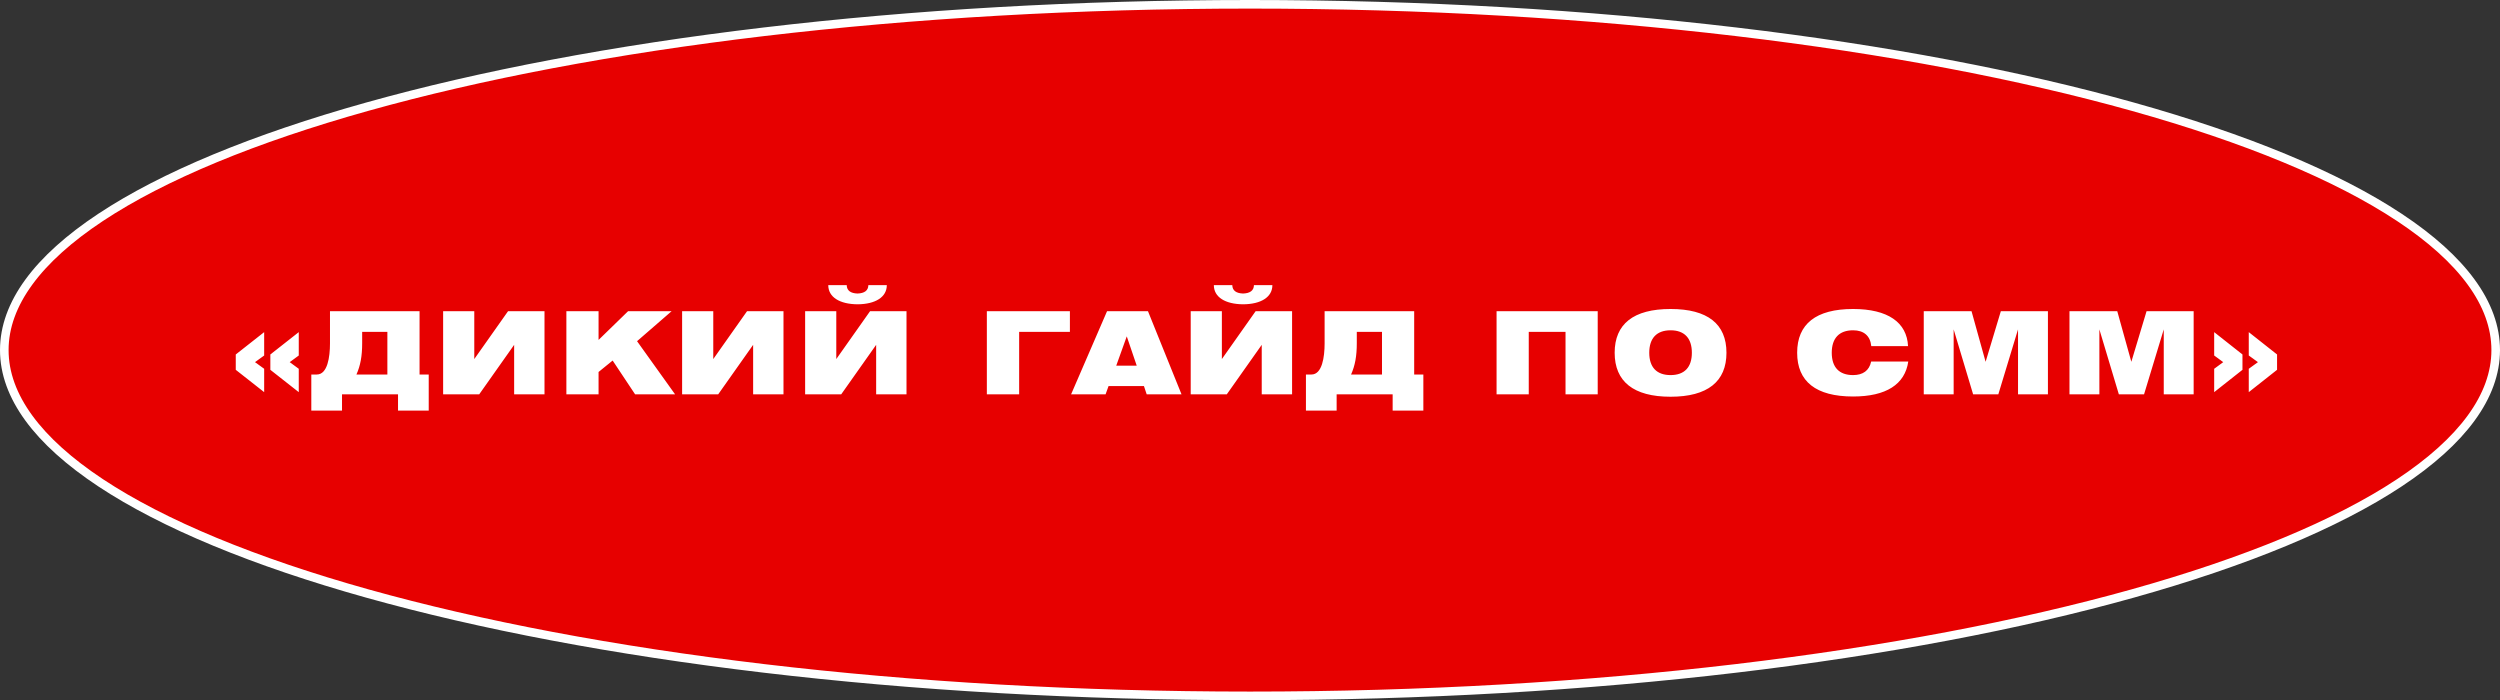
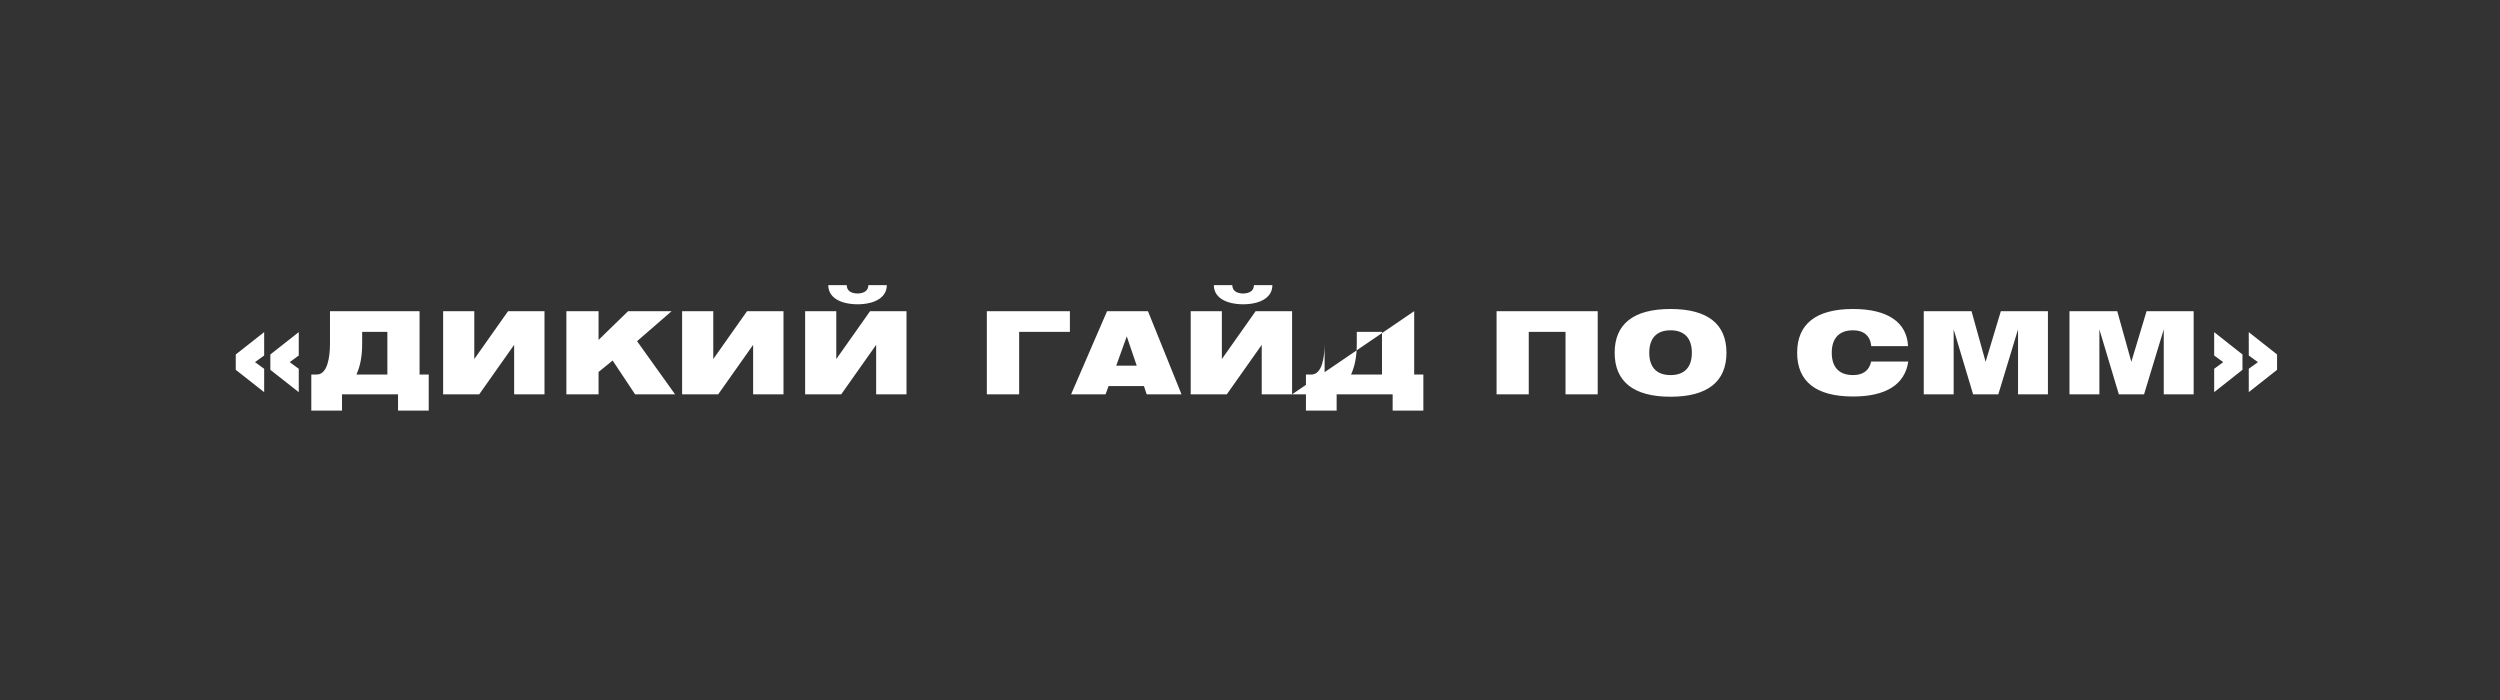
<svg xmlns="http://www.w3.org/2000/svg" width="582" height="163" viewBox="0 0 582 163" fill="none">
  <rect x="0" y="0" width="582" height="163" fill="#333333" stroke="none" />
-   <path d="M581 81.5C581 92.236 573.221 102.695 558.58 112.39C543.977 122.059 522.781 130.805 496.498 138.166C443.948 152.884 371.293 162 291 162C210.707 162 138.052 152.884 85.502 138.166C59.219 130.805 38.023 122.059 23.42 112.39C8.779 102.695 1 92.236 1 81.5C1 70.764 8.779 60.305 23.42 50.61C38.023 40.941 59.219 32.194 85.502 24.834C138.052 10.116 210.707 1 291 1C371.293 1 443.948 10.116 496.498 24.834C522.781 32.194 543.977 40.941 558.58 50.61C573.221 60.305 581 70.764 581 81.5Z" fill="#E70000" stroke="white" stroke-width="2" />
-   <path d="M62.938 82.52V86.093L69.552 91.293V85.853L67.445 84.306L69.552 82.76V77.32L62.938 82.52ZM54.885 82.52V86.093L61.498 91.293V85.853L59.365 84.306L61.498 82.76V77.32L54.885 82.52ZM97.673 72.44H76.82V79.96C76.82 83.08 76.26 87.186 73.753 87.186H72.473V95.587H79.62V91.8H92.66V95.587H99.807V87.186H97.673V72.44ZM90.18 87.186H82.98C83.913 85.08 84.313 82.92 84.313 79.88V77.266H90.18V87.186ZM126.76 91.8V72.44H118.28L110.413 83.587V72.44H103.16V91.8H111.56L119.693 80.28V91.8H126.76ZM131.852 91.8H139.345V86.6L142.625 83.933L147.852 91.8H157.158L148.305 79.427L156.358 72.44H146.225L139.345 79.133V72.44H131.852V91.8ZM182.396 91.8V72.44H173.916L166.049 83.587V72.44H158.796V91.8H167.196L175.329 80.28V91.8H182.396ZM192.821 66.386C192.821 69.16 195.461 70.813 199.648 70.84C203.808 70.813 206.448 69.16 206.448 66.386H202.155C202.128 67.64 201.248 68.28 199.621 68.333C198.021 68.28 197.141 67.64 197.115 66.386H192.821ZM211.035 91.8V72.44H202.555L194.688 83.587V72.44H187.435V91.8H195.835L203.968 80.28V91.8H211.035ZM229.738 72.44V91.8H237.258V77.266H249.072V72.44H229.738ZM249.351 91.8H257.378L258.071 89.88H266.311L266.951 91.8H275.058L267.244 72.44H257.724L249.351 91.8ZM259.858 85.133L262.311 78.306L264.631 85.133H259.858ZM282.584 66.386C282.584 69.16 285.224 70.813 289.411 70.84C293.571 70.813 296.211 69.16 296.211 66.386H291.917C291.891 67.64 291.011 68.28 289.384 68.333C287.784 68.28 286.904 67.64 286.877 66.386H282.584ZM300.797 91.8V72.44H292.317L284.451 83.587V72.44H277.197V91.8H285.597L293.731 80.28V91.8H300.797ZM329.222 72.44H308.369V79.96C308.369 83.08 307.809 87.186 305.302 87.186H304.022V95.587H311.169V91.8H324.209V95.587H331.356V87.186H329.222V72.44ZM321.729 87.186H314.529C315.462 85.08 315.862 82.92 315.862 79.88V77.266H321.729V87.186ZM348.401 91.8H355.894V77.266H364.454V91.8H371.947V72.44H348.401V91.8ZM375.893 82.12C375.893 88.813 380.266 92.36 388.906 92.36C397.546 92.36 401.92 88.813 401.92 82.12C401.92 75.427 397.546 71.933 388.906 71.933C380.266 71.933 375.893 75.427 375.893 82.12ZM383.946 82.12C383.946 78.733 385.68 76.893 388.906 76.893C392.133 76.893 393.866 78.733 393.866 82.12C393.866 85.507 392.133 87.32 388.906 87.32C385.68 87.32 383.946 85.507 383.946 82.12ZM435.632 80.573H444.192C443.925 75.053 439.498 71.933 431.392 71.933C422.752 71.933 418.378 75.427 418.378 82.12C418.378 88.813 422.752 92.306 431.392 92.306C439.098 92.306 443.472 89.48 444.245 84.173H435.605C435.152 86.28 433.685 87.32 431.392 87.32C428.165 87.32 426.432 85.507 426.432 82.12C426.432 78.733 428.165 76.893 431.392 76.893C433.898 76.893 435.392 78.173 435.632 80.573ZM447.85 91.8H454.81V76.68L459.343 91.8H465.21L469.797 76.68V91.8H476.757V72.44H465.797L462.25 84.227L458.97 72.44H447.85V91.8ZM481.775 91.8H488.735V76.68L493.268 91.8H499.135L503.722 76.68V91.8H510.682V72.44H499.722L496.175 84.227L492.895 72.44H481.775V91.8ZM522.047 86.093V82.52L515.46 77.32V82.76L517.567 84.306L515.46 85.853V91.293L522.047 86.093ZM530.1 86.093V82.52L523.513 77.32V82.76L525.647 84.306L523.513 85.853V91.293L530.1 86.093Z" fill="white" />
+   <path d="M62.938 82.52V86.093L69.552 91.293V85.853L67.445 84.306L69.552 82.76V77.32L62.938 82.52ZM54.885 82.52V86.093L61.498 91.293V85.853L59.365 84.306L61.498 82.76V77.32L54.885 82.52ZM97.673 72.44H76.82V79.96C76.82 83.08 76.26 87.186 73.753 87.186H72.473V95.587H79.62V91.8H92.66V95.587H99.807V87.186H97.673V72.44ZM90.18 87.186H82.98C83.913 85.08 84.313 82.92 84.313 79.88V77.266H90.18V87.186ZM126.76 91.8V72.44H118.28L110.413 83.587V72.44H103.16V91.8H111.56L119.693 80.28V91.8H126.76ZM131.852 91.8H139.345V86.6L142.625 83.933L147.852 91.8H157.158L148.305 79.427L156.358 72.44H146.225L139.345 79.133V72.44H131.852V91.8ZM182.396 91.8V72.44H173.916L166.049 83.587V72.44H158.796V91.8H167.196L175.329 80.28V91.8H182.396ZM192.821 66.386C192.821 69.16 195.461 70.813 199.648 70.84C203.808 70.813 206.448 69.16 206.448 66.386H202.155C202.128 67.64 201.248 68.28 199.621 68.333C198.021 68.28 197.141 67.64 197.115 66.386H192.821ZM211.035 91.8V72.44H202.555L194.688 83.587V72.44H187.435V91.8H195.835L203.968 80.28V91.8H211.035ZM229.738 72.44V91.8H237.258V77.266H249.072V72.44H229.738ZM249.351 91.8H257.378L258.071 89.88H266.311L266.951 91.8H275.058L267.244 72.44H257.724L249.351 91.8ZM259.858 85.133L262.311 78.306L264.631 85.133H259.858ZM282.584 66.386C282.584 69.16 285.224 70.813 289.411 70.84C293.571 70.813 296.211 69.16 296.211 66.386H291.917C291.891 67.64 291.011 68.28 289.384 68.333C287.784 68.28 286.904 67.64 286.877 66.386H282.584ZM300.797 91.8V72.44H292.317L284.451 83.587V72.44H277.197V91.8H285.597L293.731 80.28V91.8H300.797ZH308.369V79.96C308.369 83.08 307.809 87.186 305.302 87.186H304.022V95.587H311.169V91.8H324.209V95.587H331.356V87.186H329.222V72.44ZM321.729 87.186H314.529C315.462 85.08 315.862 82.92 315.862 79.88V77.266H321.729V87.186ZM348.401 91.8H355.894V77.266H364.454V91.8H371.947V72.44H348.401V91.8ZM375.893 82.12C375.893 88.813 380.266 92.36 388.906 92.36C397.546 92.36 401.92 88.813 401.92 82.12C401.92 75.427 397.546 71.933 388.906 71.933C380.266 71.933 375.893 75.427 375.893 82.12ZM383.946 82.12C383.946 78.733 385.68 76.893 388.906 76.893C392.133 76.893 393.866 78.733 393.866 82.12C393.866 85.507 392.133 87.32 388.906 87.32C385.68 87.32 383.946 85.507 383.946 82.12ZM435.632 80.573H444.192C443.925 75.053 439.498 71.933 431.392 71.933C422.752 71.933 418.378 75.427 418.378 82.12C418.378 88.813 422.752 92.306 431.392 92.306C439.098 92.306 443.472 89.48 444.245 84.173H435.605C435.152 86.28 433.685 87.32 431.392 87.32C428.165 87.32 426.432 85.507 426.432 82.12C426.432 78.733 428.165 76.893 431.392 76.893C433.898 76.893 435.392 78.173 435.632 80.573ZM447.85 91.8H454.81V76.68L459.343 91.8H465.21L469.797 76.68V91.8H476.757V72.44H465.797L462.25 84.227L458.97 72.44H447.85V91.8ZM481.775 91.8H488.735V76.68L493.268 91.8H499.135L503.722 76.68V91.8H510.682V72.44H499.722L496.175 84.227L492.895 72.44H481.775V91.8ZM522.047 86.093V82.52L515.46 77.32V82.76L517.567 84.306L515.46 85.853V91.293L522.047 86.093ZM530.1 86.093V82.52L523.513 77.32V82.76L525.647 84.306L523.513 85.853V91.293L530.1 86.093Z" fill="white" />
</svg>